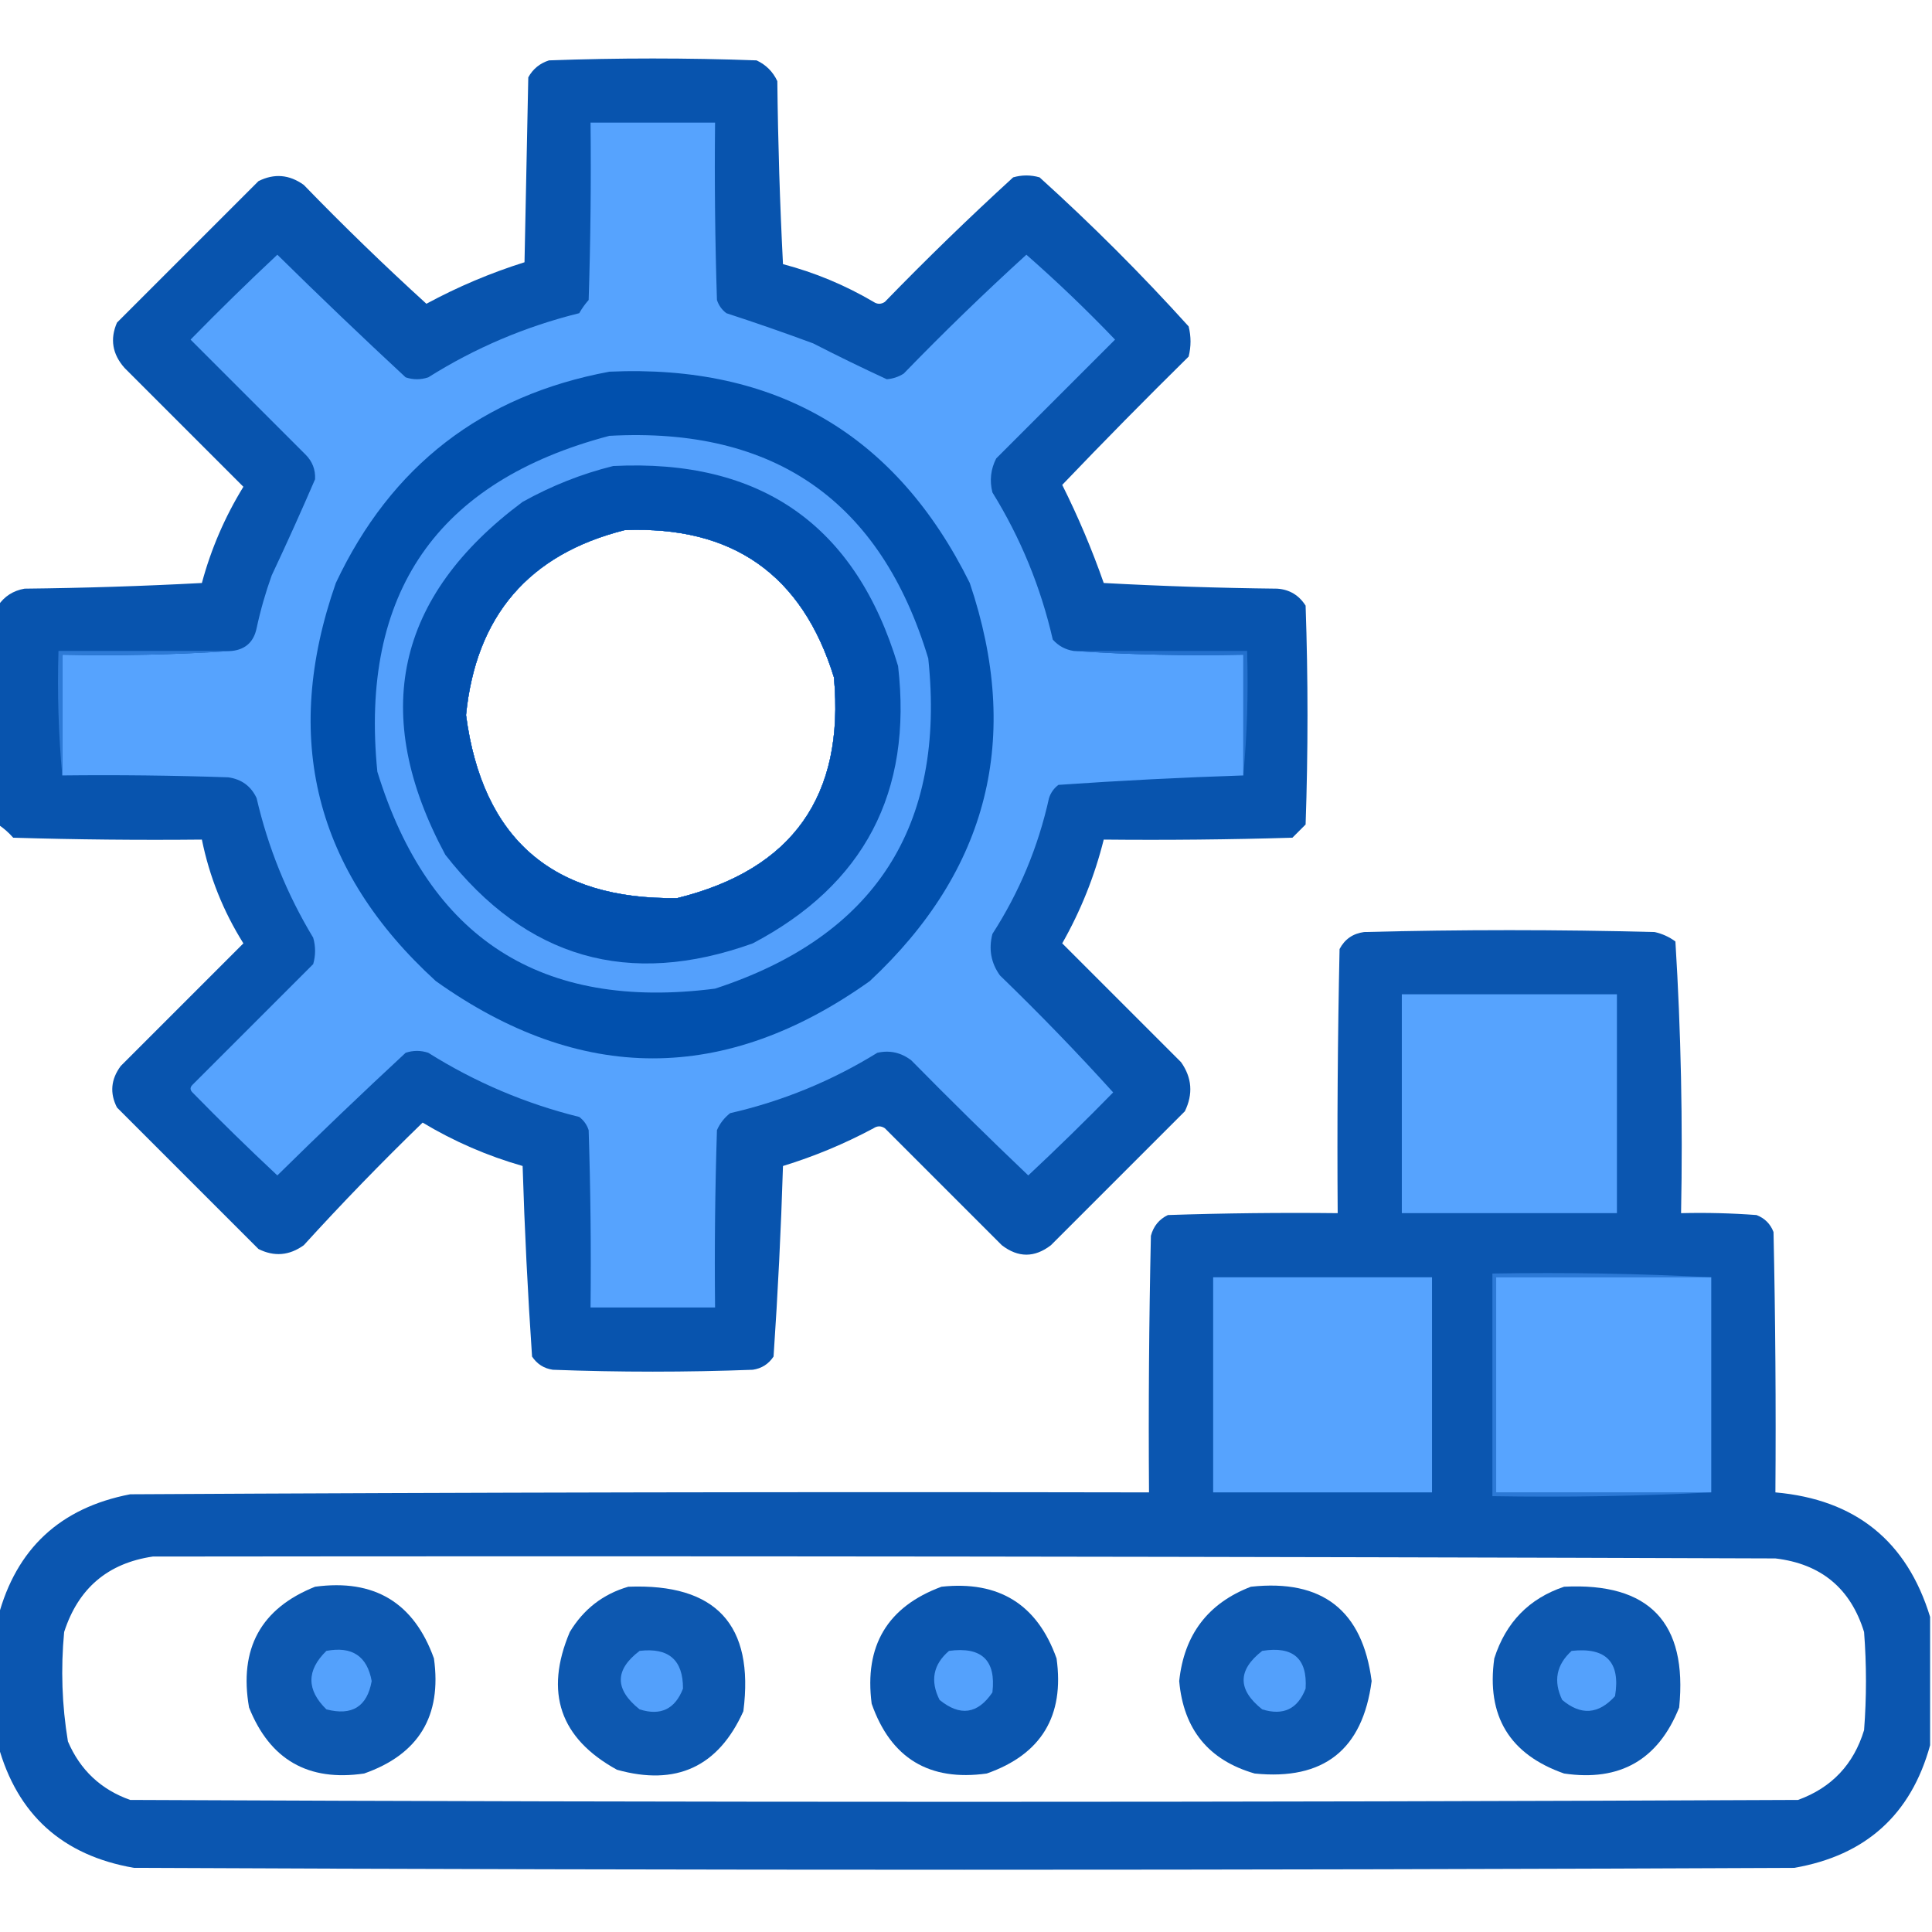
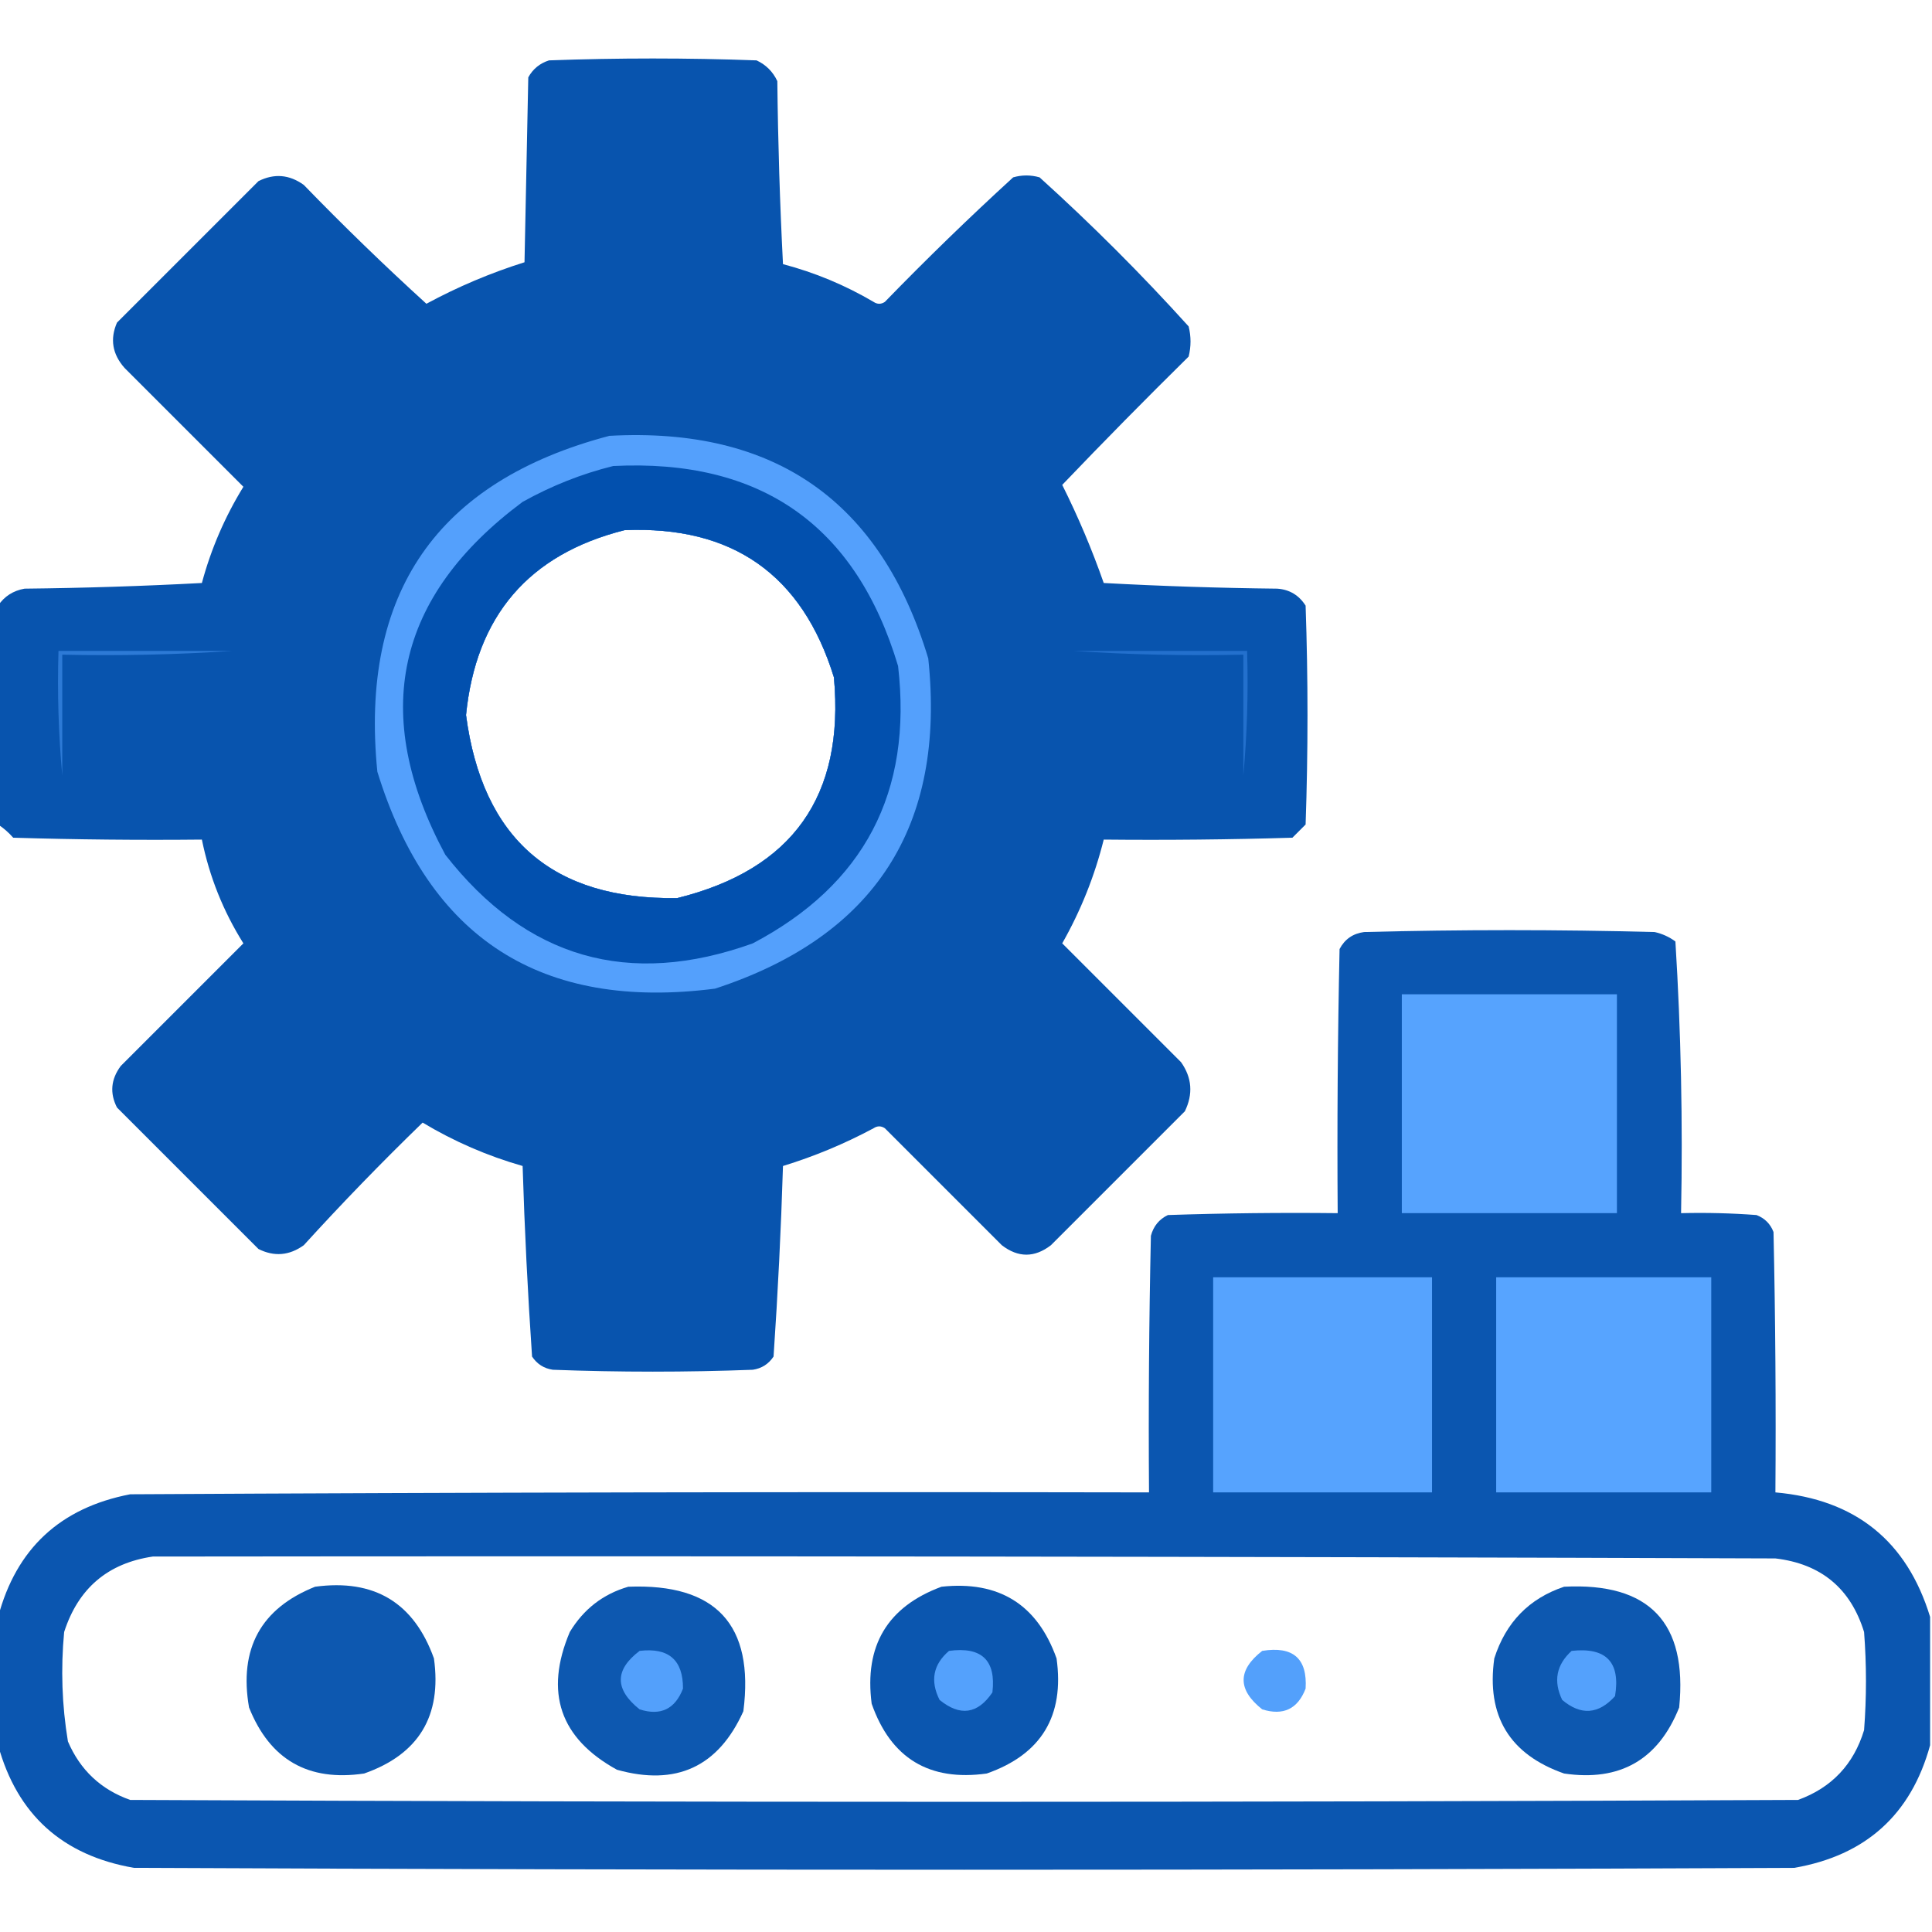
<svg xmlns="http://www.w3.org/2000/svg" width="512px" height="512px" style="shape-rendering:geometricPrecision; text-rendering:geometricPrecision; image-rendering:optimizeQuality; fill-rule:evenodd; clip-rule:evenodd">
  <g>
    <path style="opacity:0.966" fill="#004fac" d="M -0.5,218.5 C -0.5,199.167 -0.5,179.833 -0.5,160.5C 1.14,158.045 3.473,156.545 6.5,156C 22.177,155.833 37.844,155.333 53.5,154.5C 55.937,145.461 59.603,136.961 64.5,129C 54,118.5 43.5,108 33,97.5C 29.773,93.849 29.106,89.849 31,85.5C 43.5,73 56,60.5 68.5,48C 72.666,45.914 76.666,46.248 80.5,49C 91.041,59.876 101.875,70.376 113,80.5C 121.336,75.997 130.002,72.331 139,69.5C 139.333,53.167 139.667,36.833 140,20.5C 141.227,18.274 143.061,16.774 145.5,16C 163.833,15.333 182.167,15.333 200.5,16C 203,17.167 204.833,19 206,21.5C 206.175,37.741 206.675,53.907 207.5,70C 215.959,72.229 223.959,75.563 231.5,80C 232.5,80.667 233.5,80.667 234.5,80C 245.529,68.637 256.863,57.637 268.5,47C 270.833,46.333 273.167,46.333 275.5,47C 289.333,59.5 302.5,72.667 315,86.5C 315.667,89.167 315.667,91.833 315,94.5C 303.652,105.681 292.486,117.014 281.5,128.5C 285.718,136.936 289.385,145.602 292.5,154.5C 307.822,155.333 323.156,155.833 338.5,156C 341.738,156.232 344.238,157.732 346,160.5C 346.667,179.833 346.667,199.167 346,218.5C 344.833,219.667 343.667,220.833 342.5,222C 325.837,222.5 309.17,222.667 292.5,222.5C 290.089,232.157 286.423,241.324 281.5,250C 292,260.5 302.5,271 313,281.5C 315.886,285.598 316.219,289.931 314,294.5C 302.167,306.333 290.333,318.167 278.5,330C 274.167,333.333 269.833,333.333 265.5,330C 255.167,319.667 244.833,309.333 234.5,299C 233.5,298.333 232.5,298.333 231.5,299C 223.824,303.114 215.824,306.447 207.5,309C 206.979,325.851 206.146,342.684 205,359.5C 203.681,361.487 201.848,362.654 199.5,363C 181.833,363.667 164.167,363.667 146.5,363C 144.152,362.654 142.319,361.487 141,359.5C 139.854,342.684 139.021,325.851 138.5,309C 129.155,306.33 120.321,302.497 112,297.5C 101.137,308.029 90.637,318.863 80.5,330C 76.666,332.753 72.666,333.086 68.5,331C 56,318.5 43.5,306 31,293.5C 29.051,289.688 29.385,286.021 32,282.5C 42.833,271.667 53.667,260.833 64.5,250C 59.164,241.492 55.498,232.325 53.5,222.5C 36.83,222.667 20.163,222.5 3.5,222C 2.295,220.624 0.962,219.458 -0.5,218.5 Z M 165.5,140.5 C 194.097,139.279 212.597,152.279 221,179.5C 223.877,210.943 210.044,230.443 179.5,238C 146.507,238.514 127.841,222.347 123.5,189.5C 126.125,163.221 140.125,146.888 165.5,140.5 Z" />
  </g>
  <g>
-     <path style="opacity:1" fill="#56a3fe" d="M 284.5,172.5 C 299.324,173.496 314.324,173.829 329.5,173.5C 329.5,184.167 329.5,194.833 329.5,205.5C 313.247,206.03 296.914,206.863 280.5,208C 279.299,208.903 278.465,210.069 278,211.5C 275.135,224.438 270.135,236.438 263,247.5C 261.96,251.533 262.626,255.199 265,258.5C 275.533,268.693 285.533,279.027 295,289.5C 287.652,297.015 280.152,304.348 272.5,311.5C 262.014,301.514 251.681,291.348 241.5,281C 238.783,278.924 235.783,278.257 232.5,279C 220.381,286.484 207.381,291.817 193.5,295C 191.951,296.214 190.785,297.714 190,299.5C 189.5,315.163 189.333,330.83 189.5,346.5C 178.5,346.5 167.5,346.5 156.5,346.5C 156.667,330.83 156.5,315.163 156,299.5C 155.535,298.069 154.701,296.903 153.5,296C 139.272,292.478 125.939,286.812 113.5,279C 111.5,278.333 109.5,278.333 107.5,279C 96.015,289.651 84.682,300.484 73.5,311.5C 65.848,304.348 58.348,297.015 51,289.5C 50.333,288.833 50.333,288.167 51,287.5C 61.667,276.833 72.333,266.167 83,255.5C 83.667,253.167 83.667,250.833 83,248.5C 76.047,236.98 71.047,224.646 68,211.5C 66.52,208.337 64.02,206.504 60.5,206C 45.837,205.5 31.171,205.333 16.5,205.5C 16.5,194.833 16.5,184.167 16.5,173.5C 31.676,173.829 46.676,173.496 61.5,172.5C 65.079,172.089 67.246,170.089 68,166.5C 69.022,161.744 70.356,157.077 72,152.5C 76.004,143.999 79.837,135.499 83.5,127C 83.616,124.456 82.783,122.289 81,120.5C 70.833,110.333 60.667,100.167 50.5,90C 58.014,82.319 65.681,74.819 73.5,67.5C 84.682,78.516 96.015,89.349 107.5,100C 109.5,100.667 111.5,100.667 113.5,100C 125.904,92.197 139.238,86.53 153.5,83C 154.211,81.745 155.044,80.579 156,79.5C 156.5,63.837 156.667,48.17 156.5,32.5C 167.5,32.5 178.5,32.5 189.5,32.5C 189.333,48.17 189.5,63.837 190,79.5C 190.465,80.931 191.299,82.097 192.5,83C 200.204,85.511 207.871,88.177 215.5,91C 221.982,94.325 228.482,97.492 235,100.5C 236.627,100.375 238.127,99.875 239.5,99C 250.041,88.124 260.875,77.624 272,67.5C 280.124,74.623 287.958,82.123 295.5,90C 285,100.5 274.5,111 264,121.5C 262.543,124.366 262.21,127.366 263,130.5C 270.477,142.591 275.81,155.591 279,169.5C 280.488,171.16 282.321,172.16 284.5,172.5 Z M 165.5,140.5 C 140.125,146.888 126.125,163.221 123.5,189.5C 127.841,222.347 146.507,238.514 179.5,238C 210.044,230.443 223.877,210.943 221,179.5C 212.597,152.279 194.097,139.279 165.5,140.5 Z" />
-   </g>
+     </g>
  <g>
-     <path style="opacity:1" fill="#0150ad" d="M 161.5,98.5 C 205.685,96.497 237.519,115.164 257,154.5C 270.808,195.434 261.975,230.601 230.5,260C 192.173,287.299 153.84,287.299 115.5,260C 83.447,230.751 74.614,195.585 89,154.5C 103.621,123.443 127.788,104.777 161.5,98.5 Z M 165.5,140.5 C 140.125,146.888 126.125,163.221 123.5,189.5C 127.841,222.347 146.507,238.514 179.5,238C 210.044,230.443 223.877,210.943 221,179.5C 212.597,152.279 194.097,139.279 165.5,140.5 Z" />
-   </g>
+     </g>
  <g>
    <path style="opacity:1" fill="#54a0fc" d="M 161.5,115.5 C 205.244,113.104 233.411,132.771 246,174.5C 250.686,218.98 231.853,248.147 189.5,262C 143.457,267.903 113.624,248.736 100,204.5C 95.295,157.203 115.795,127.536 161.5,115.5 Z M 165.5,140.5 C 140.125,146.888 126.125,163.221 123.5,189.5C 127.841,222.347 146.507,238.514 179.5,238C 210.044,230.443 223.877,210.943 221,179.5C 212.597,152.279 194.097,139.279 165.5,140.5 Z" />
  </g>
  <g>
    <path style="opacity:0.969" fill="#004fac" d="M 162.5,123.5 C 201.664,121.529 226.83,139.196 238,176.5C 241.861,209.951 229.028,234.451 199.5,250C 166.616,261.815 139.449,253.981 118,226.5C 97.984,189.26 104.817,158.093 138.5,133C 146.202,128.718 154.202,125.551 162.5,123.5 Z M 165.5,140.5 C 140.125,146.888 126.125,163.221 123.5,189.5C 127.841,222.347 146.507,238.514 179.5,238C 210.044,230.443 223.877,210.943 221,179.5C 212.597,152.279 194.097,139.279 165.5,140.5 Z" />
  </g>
  <g>
    <path style="opacity:1" fill="#2d7ad6" d="M 61.5,172.5 C 46.676,173.496 31.676,173.829 16.5,173.5C 16.5,184.167 16.5,194.833 16.5,205.5C 15.505,194.679 15.172,183.679 15.5,172.5C 30.833,172.5 46.167,172.5 61.5,172.5 Z" />
  </g>
  <g>
    <path style="opacity:1" fill="#2370cd" d="M 284.5,172.5 C 299.833,172.5 315.167,172.5 330.5,172.5C 330.828,183.679 330.495,194.679 329.5,205.5C 329.5,194.833 329.5,184.167 329.5,173.5C 314.324,173.829 299.324,173.496 284.5,172.5 Z" />
  </g>
  <g>
    <path style="opacity:0.957" fill="#004fac" d="M 511.5,428.5 C 511.5,439.833 511.5,451.167 511.5,462.5C 506.451,480.883 494.451,491.716 475.5,495C 328.833,495.667 182.167,495.667 35.5,495C 16.549,491.716 4.549,480.883 -0.5,462.5C -0.5,451.167 -0.5,439.833 -0.5,428.5C 4.303,410.408 15.97,399.575 34.5,396C 124.499,395.5 214.499,395.333 304.5,395.5C 304.333,372.831 304.5,350.164 305,327.5C 305.685,324.943 307.185,323.109 309.5,322C 324.496,321.5 339.496,321.333 354.5,321.5C 354.333,298.164 354.5,274.831 355,251.5C 356.378,248.892 358.545,247.392 361.5,247C 387.167,246.333 412.833,246.333 438.5,247C 440.519,247.45 442.352,248.283 444,249.5C 445.48,273.41 445.98,297.41 445.5,321.5C 452.175,321.334 458.842,321.5 465.5,322C 467.667,322.833 469.167,324.333 470,326.5C 470.5,349.498 470.667,372.498 470.5,395.5C 491.684,397.366 505.351,408.366 511.5,428.5 Z M 40.5,412.5 C 183.834,412.333 327.167,412.5 470.5,413C 482.595,414.433 490.429,420.933 494,432.5C 494.667,441.167 494.667,449.833 494,458.5C 491.234,467.598 485.401,473.765 476.5,477C 329.167,477.667 181.833,477.667 34.5,477C 26.755,474.256 21.255,469.089 18,461.5C 16.413,451.908 16.08,442.242 17,432.5C 20.738,420.922 28.571,414.256 40.5,412.5 Z" />
  </g>
  <g>
    <path style="opacity:1" fill="#56a3fe" d="M 371.5,263.5 C 390.5,263.5 409.5,263.5 428.5,263.5C 428.5,282.833 428.5,302.167 428.5,321.5C 409.5,321.5 390.5,321.5 371.5,321.5C 371.5,302.167 371.5,282.833 371.5,263.5 Z" />
  </g>
  <g>
    <path style="opacity:1" fill="#56a3fe" d="M 321.5,338.5 C 340.833,338.5 360.167,338.5 379.5,338.5C 379.5,357.5 379.5,376.5 379.5,395.5C 360.167,395.5 340.833,395.5 321.5,395.5C 321.5,376.5 321.5,357.5 321.5,338.5 Z" />
  </g>
  <g>
-     <path style="opacity:1" fill="#2c79d6" d="M 453.5,338.5 C 434.5,338.5 415.5,338.5 396.5,338.5C 396.5,357.5 396.5,376.5 396.5,395.5C 415.5,395.5 434.5,395.5 453.5,395.5C 434.341,396.497 415.007,396.83 395.5,396.5C 395.5,376.833 395.5,357.167 395.5,337.5C 415.007,337.17 434.341,337.503 453.5,338.5 Z" />
-   </g>
+     </g>
  <g>
    <path style="opacity:1" fill="#57a4ff" d="M 453.5,338.5 C 453.5,357.5 453.5,376.5 453.5,395.5C 434.5,395.5 415.5,395.5 396.5,395.5C 396.5,376.5 396.5,357.5 396.5,338.5C 415.5,338.5 434.5,338.5 453.5,338.5 Z" />
  </g>
  <g>
    <path style="opacity:0.948" fill="#004fac" d="M 83.5,420.5 C 99.19,418.376 109.69,424.709 115,439.5C 117.125,454.757 110.958,464.924 96.5,470C 81.694,472.184 71.527,466.351 66,452.5C 63.285,436.916 69.118,426.25 83.5,420.5 Z" />
  </g>
  <g>
    <path style="opacity:0.946" fill="#004fac" d="M 166.5,420.5 C 189.763,419.592 199.93,430.592 197,453.5C 190.37,468.229 179.203,473.396 163.5,469C 148.396,460.691 144.229,448.524 151,432.5C 154.659,426.435 159.826,422.435 166.5,420.5 Z" />
  </g>
  <g>
    <path style="opacity:0.954" fill="#004fac" d="M 249.5,420.5 C 264.73,418.859 274.897,425.192 280,439.5C 282.125,454.757 275.958,464.924 261.5,470C 246.243,472.125 236.076,465.958 231,451.5C 229.004,436.142 235.17,425.809 249.5,420.5 Z" />
  </g>
  <g>
-     <path style="opacity:0.946" fill="#004fac" d="M 331.5,420.5 C 350.427,418.44 361.094,426.773 363.5,445.5C 361.121,463.693 350.788,471.86 332.5,470C 320.303,466.48 313.636,458.313 312.5,445.5C 313.797,433.201 320.13,424.867 331.5,420.5 Z" />
-   </g>
+     </g>
  <g>
    <path style="opacity:0.948" fill="#004fac" d="M 414.5,420.5 C 437.087,419.346 447.254,430.012 445,452.5C 439.473,466.351 429.306,472.184 414.5,470C 400.042,464.924 393.875,454.757 396,439.5C 399.052,429.949 405.219,423.616 414.5,420.5 Z" />
  </g>
  <g>
-     <path style="opacity:1" fill="#54a1fc" d="M 86.5,437.5 C 93.304,436.221 97.304,438.888 98.5,445.5C 97.302,452.273 93.302,454.773 86.5,453C 81.208,447.835 81.208,442.668 86.5,437.5 Z" />
-   </g>
+     </g>
  <g>
    <path style="opacity:1" fill="#53a0fb" d="M 169.5,437.5 C 177.204,436.58 181.037,439.913 181,447.5C 178.89,452.945 175.056,454.778 169.5,453C 162.86,447.705 162.86,442.539 169.5,437.5 Z" />
  </g>
  <g>
    <path style="opacity:1" fill="#54a1fc" d="M 251.5,437.5 C 260.158,436.327 263.992,439.994 263,448.5C 259.108,454.259 254.441,454.926 249,450.5C 246.458,445.438 247.292,441.105 251.5,437.5 Z" />
  </g>
  <g>
    <path style="opacity:1" fill="#53a0fb" d="M 334.5,437.5 C 342.665,436.175 346.498,439.509 346,447.5C 343.917,452.904 340.084,454.737 334.5,453C 327.933,447.792 327.933,442.625 334.5,437.5 Z" />
  </g>
  <g>
    <path style="opacity:1" fill="#54a1fc" d="M 416.5,437.5 C 425.657,436.489 429.49,440.489 428,449.5C 423.62,454.343 418.954,454.677 414,450.5C 411.606,445.527 412.44,441.194 416.5,437.5 Z" />
  </g>
</svg>